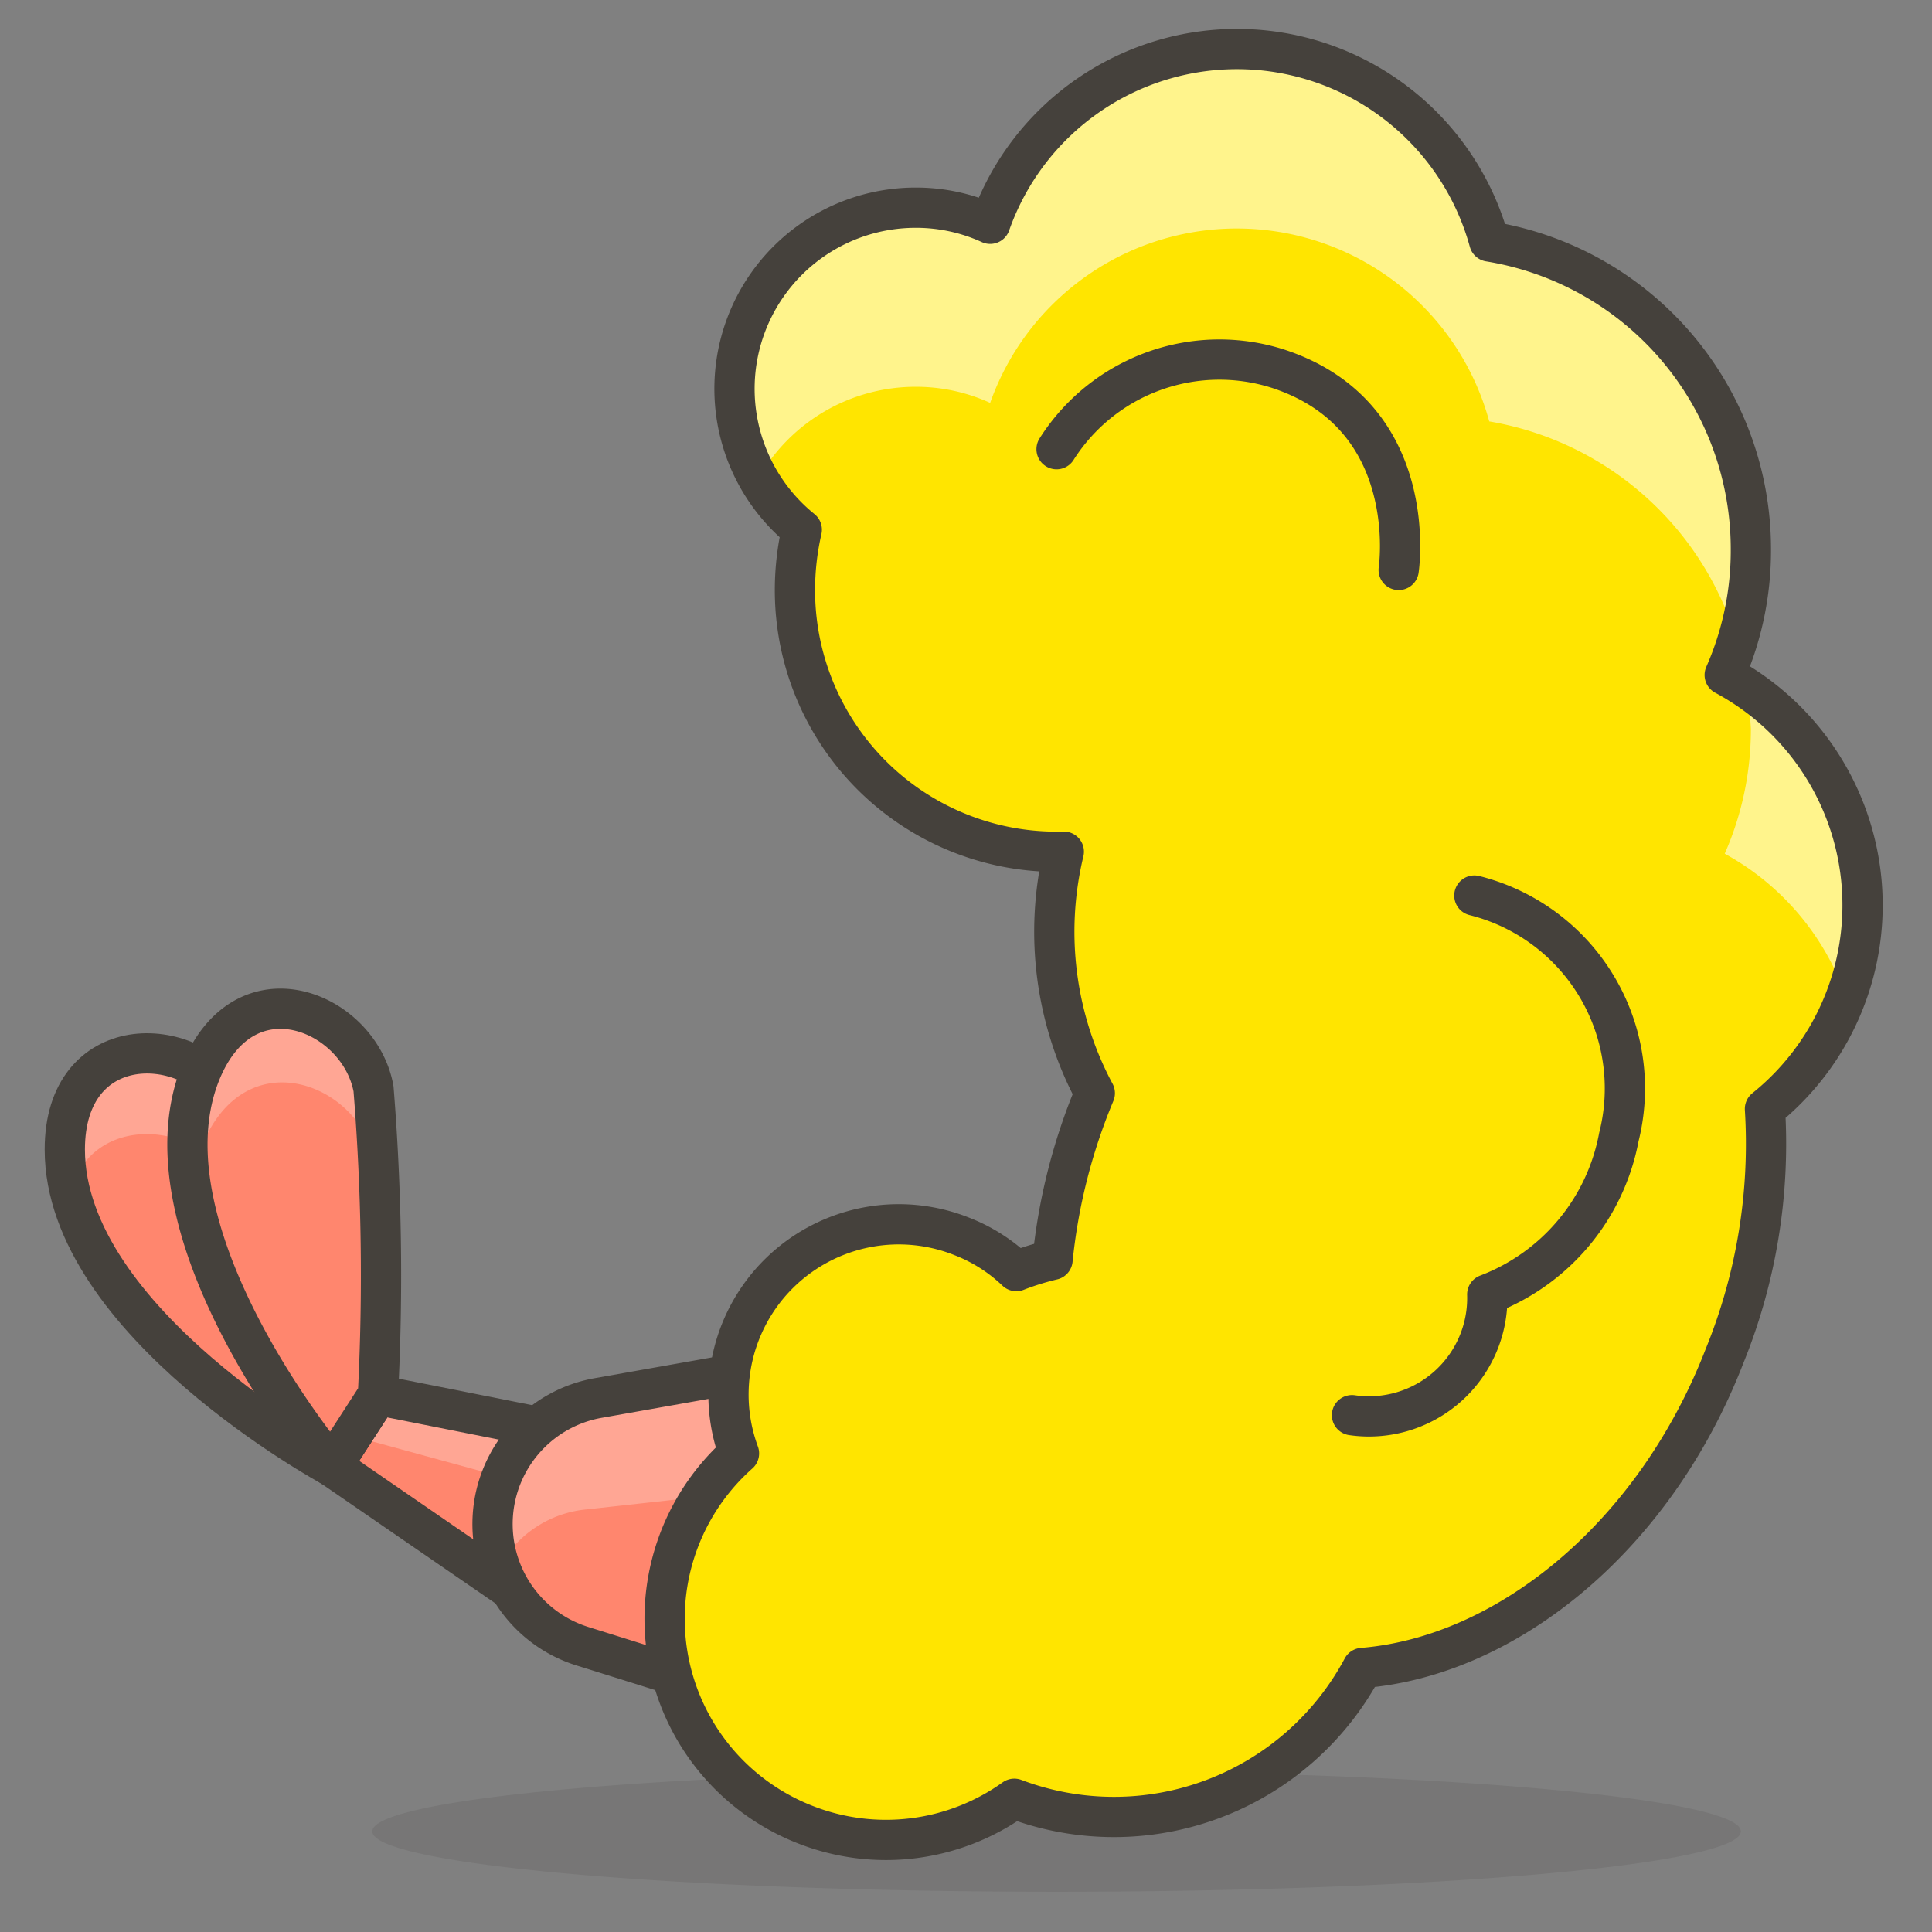
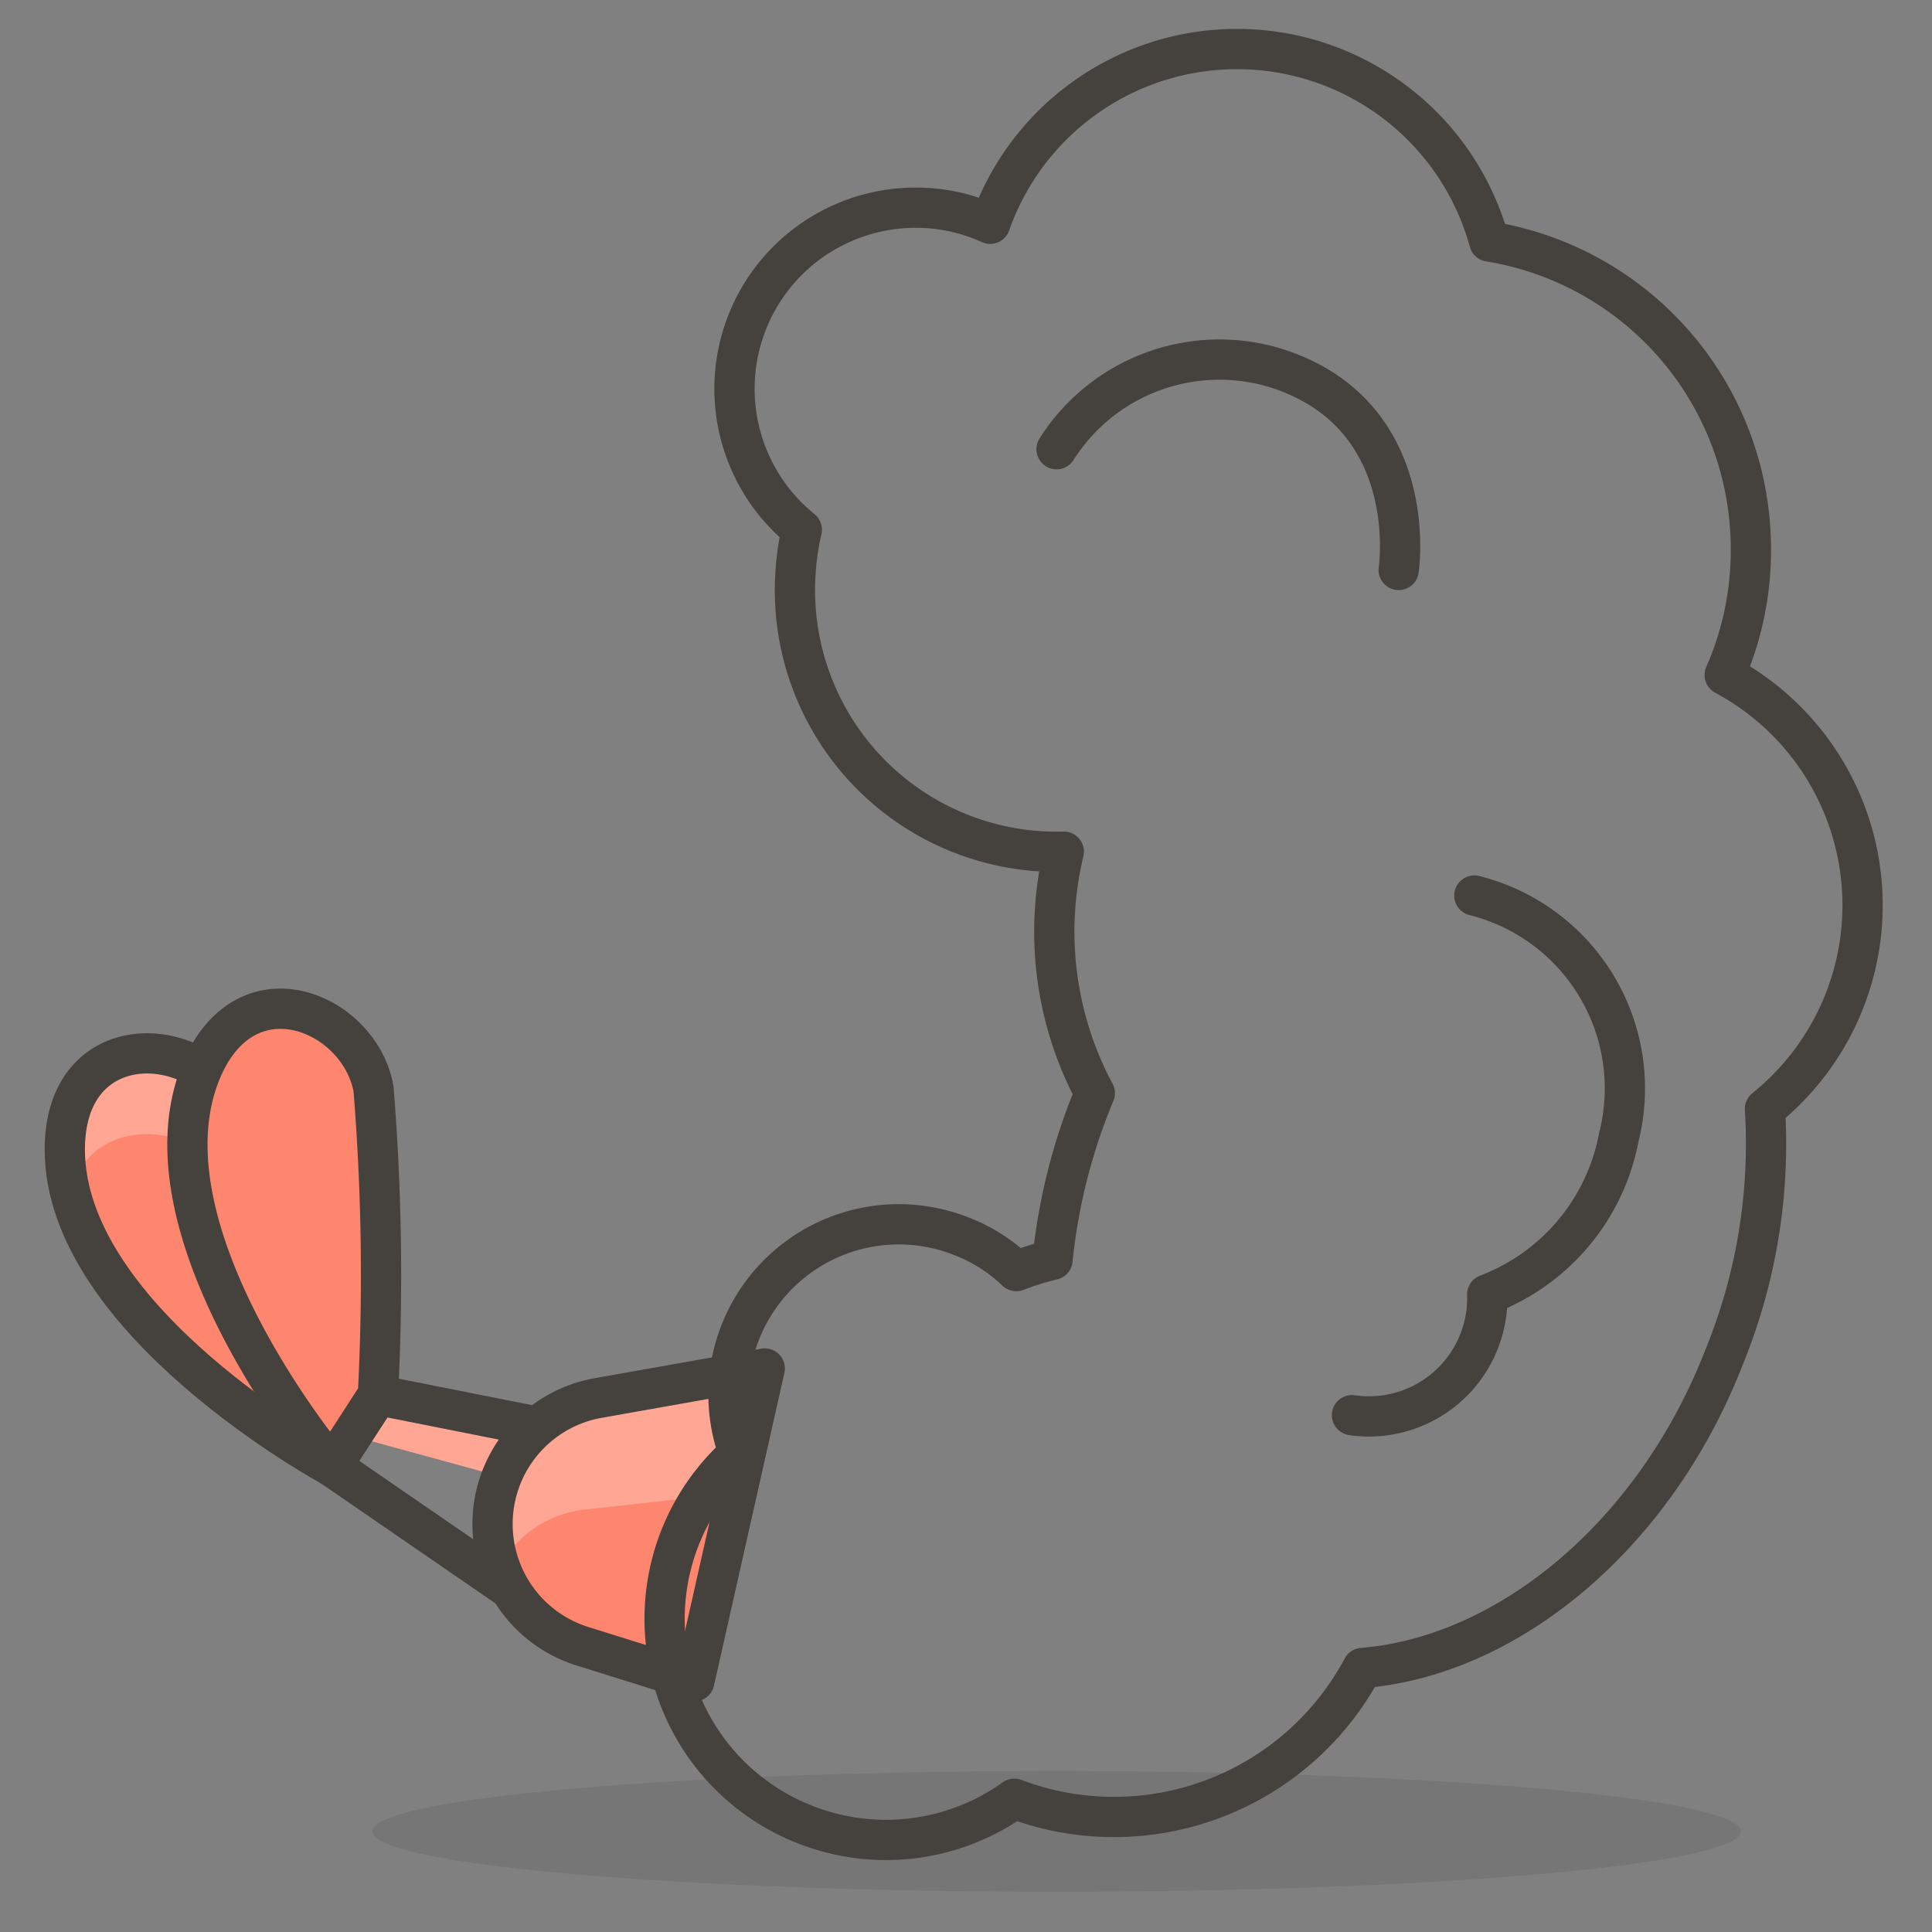
<svg xmlns="http://www.w3.org/2000/svg" viewBox="0 0 48 48">
  <rect x="0" y="0" width="48" height="48" fill="#808080" stroke="none" />
  <path d="M9.250 45.500 A17 1.5 0 1 0 43.250 45.500 A17 1.5 0 1 0 9.250 45.500 Z" fill="#45413c" opacity=".15" />
-   <path d="M13.92 35.56L9.39 34.66 8.24 36.43 12.79 39.56 13.92 35.56z" fill="#ff866e" />
  <path d="M13.52 36.98L13.92 35.56 9.39 34.66 8.73 35.67 13.52 36.98z" fill="#ffa694" />
  <path d="M13.92 35.56L9.39 34.66 8.24 36.43 12.79 39.56 13.92 35.56z" fill="none" stroke="#45413c" stroke-linecap="round" stroke-linejoin="round" />
  <path d="M9.39,34.65S6.79,29,5.75,27.32,1.61,25.6,1.61,28.56c0,4.28,6.63,7.87,6.63,7.87Z" fill="#ff866e" />
  <path d="M5.75,29.32c.74,1.19,2.28,4.42,3.1,6.17l.54-.83S6.79,29,5.75,27.32,1.61,25.6,1.61,28.56a4.48,4.48,0,0,0,.14,1C2.36,27.64,4.85,27.87,5.75,29.32Z" fill="#ffa694" />
  <path d="M9.39,34.65S6.79,29,5.75,27.32,1.61,25.6,1.61,28.56c0,4.28,6.63,7.87,6.63,7.87Z" fill="none" stroke="#45413c" stroke-linecap="round" stroke-linejoin="round" />
  <path d="M9.39,34.65a57.68,57.68,0,0,0-.11-7.6c-.35-1.92-3.22-3.13-4.31-.37-1.57,4,3.27,9.75,3.27,9.75Z" fill="#ff866e" />
-   <path d="M5,28.51c1.09-2.76,4-1.55,4.31.37a18.74,18.74,0,0,1,.18,2.83,31.47,31.47,0,0,0-.18-4.66c-.35-1.92-3.22-3.13-4.31-.37a5.3,5.3,0,0,0-.23,2.69A4.37,4.37,0,0,1,5,28.51Z" fill="#ffa694" />
  <path d="M9.39,34.65a57.68,57.68,0,0,0-.11-7.6c-.35-1.92-3.22-3.13-4.31-.37-1.57,4,3.27,9.75,3.27,9.75Z" fill="none" stroke="#45413c" stroke-linecap="round" stroke-linejoin="round" />
  <path d="M14.88,34.73a3.18,3.18,0,0,0-.41,6.17l2.78.87L19,34Z" fill="#ff866e" />
  <path d="M14.58,37.5l3.72-.41L19,34l-4.11.73a3.18,3.18,0,0,0-2.56,2.47h0a3.22,3.22,0,0,0,.1,1.69A2.75,2.75,0,0,1,14.58,37.5Z" fill="#ffa694" />
  <path d="M14.88,34.73a3.18,3.18,0,0,0-.41,6.17l2.78.87L19,34Z" fill="none" stroke="#45413c" stroke-linecap="round" stroke-linejoin="round" />
-   <path d="M42.85,16.77a7.66,7.66,0,0,0,.65-3.11A7.74,7.74,0,0,0,37,6,6.5,6.5,0,0,0,24.6,5.56a4.42,4.42,0,0,0-1.85-.4,4.5,4.5,0,0,0-2.83,8,6.76,6.76,0,0,0-.17,1.5,6.5,6.5,0,0,0,6.68,6.5,8.5,8.5,0,0,0,.77,6,14.5,14.5,0,0,0-1.05,4.14,6.72,6.72,0,0,0-.9.28,4.1,4.1,0,0,0-1.35-.86,4.23,4.23,0,0,0-5.54,5.39A5.49,5.49,0,0,0,20,45.33a5.48,5.48,0,0,0,5.2-.64,7,7,0,0,0,8.65-3.25c3.59-.29,7.26-3.26,9-7.76a14,14,0,0,0,1-6.13,6.49,6.49,0,0,0-1-10.78Z" fill="#ffe500" />
-   <path d="M43.5,18.11a7.65,7.65,0,0,1-.65,3.1,6.48,6.48,0,0,1,3,3.52,6.5,6.5,0,0,0-2.46-7.61A8,8,0,0,1,43.5,18.11Z" fill="#fff48c" />
-   <path d="M22.75,9.61a4.42,4.42,0,0,1,1.85.4A6.5,6.5,0,0,1,37,10.47a7.77,7.77,0,0,1,6.14,5.41A7.76,7.76,0,0,0,37,6,6.5,6.5,0,0,0,24.6,5.56a4.42,4.42,0,0,0-1.85-.4,4.5,4.5,0,0,0-4.5,4.5,4.45,4.45,0,0,0,.59,2.23A4.49,4.49,0,0,1,22.75,9.61Z" fill="#fff48c" />
  <path d="M42.85,16.77a7.66,7.66,0,0,0,.65-3.11A7.74,7.74,0,0,0,37,6,6.5,6.5,0,0,0,24.6,5.56a4.42,4.42,0,0,0-1.85-.4,4.5,4.5,0,0,0-2.83,8,6.76,6.76,0,0,0-.17,1.5,6.5,6.5,0,0,0,6.68,6.5,8.5,8.5,0,0,0,.77,6,14.5,14.5,0,0,0-1.05,4.14,6.72,6.72,0,0,0-.9.28,4.1,4.1,0,0,0-1.35-.86,4.23,4.23,0,0,0-5.54,5.39A5.49,5.49,0,0,0,20,45.33a5.48,5.48,0,0,0,5.2-.64,7,7,0,0,0,8.65-3.25c3.59-.29,7.26-3.26,9-7.76a14,14,0,0,0,1-6.13,6.49,6.49,0,0,0-1-10.78Z" fill="none" stroke="#45413c" stroke-linecap="round" stroke-linejoin="round" />
  <path d="M26.25,11.16a4.79,4.79,0,0,1,5.5-2c3.58,1.17,3,5,3,5" fill="none" stroke="#45413c" stroke-linecap="round" stroke-linejoin="round" />
  <path d="M33.59,35.16a2.94,2.94,0,0,0,3.36-3,5.21,5.21,0,0,0,3.27-3.91,4.94,4.94,0,0,0-3.59-6" fill="none" stroke="#45413c" stroke-linecap="round" stroke-linejoin="round" />
</svg>